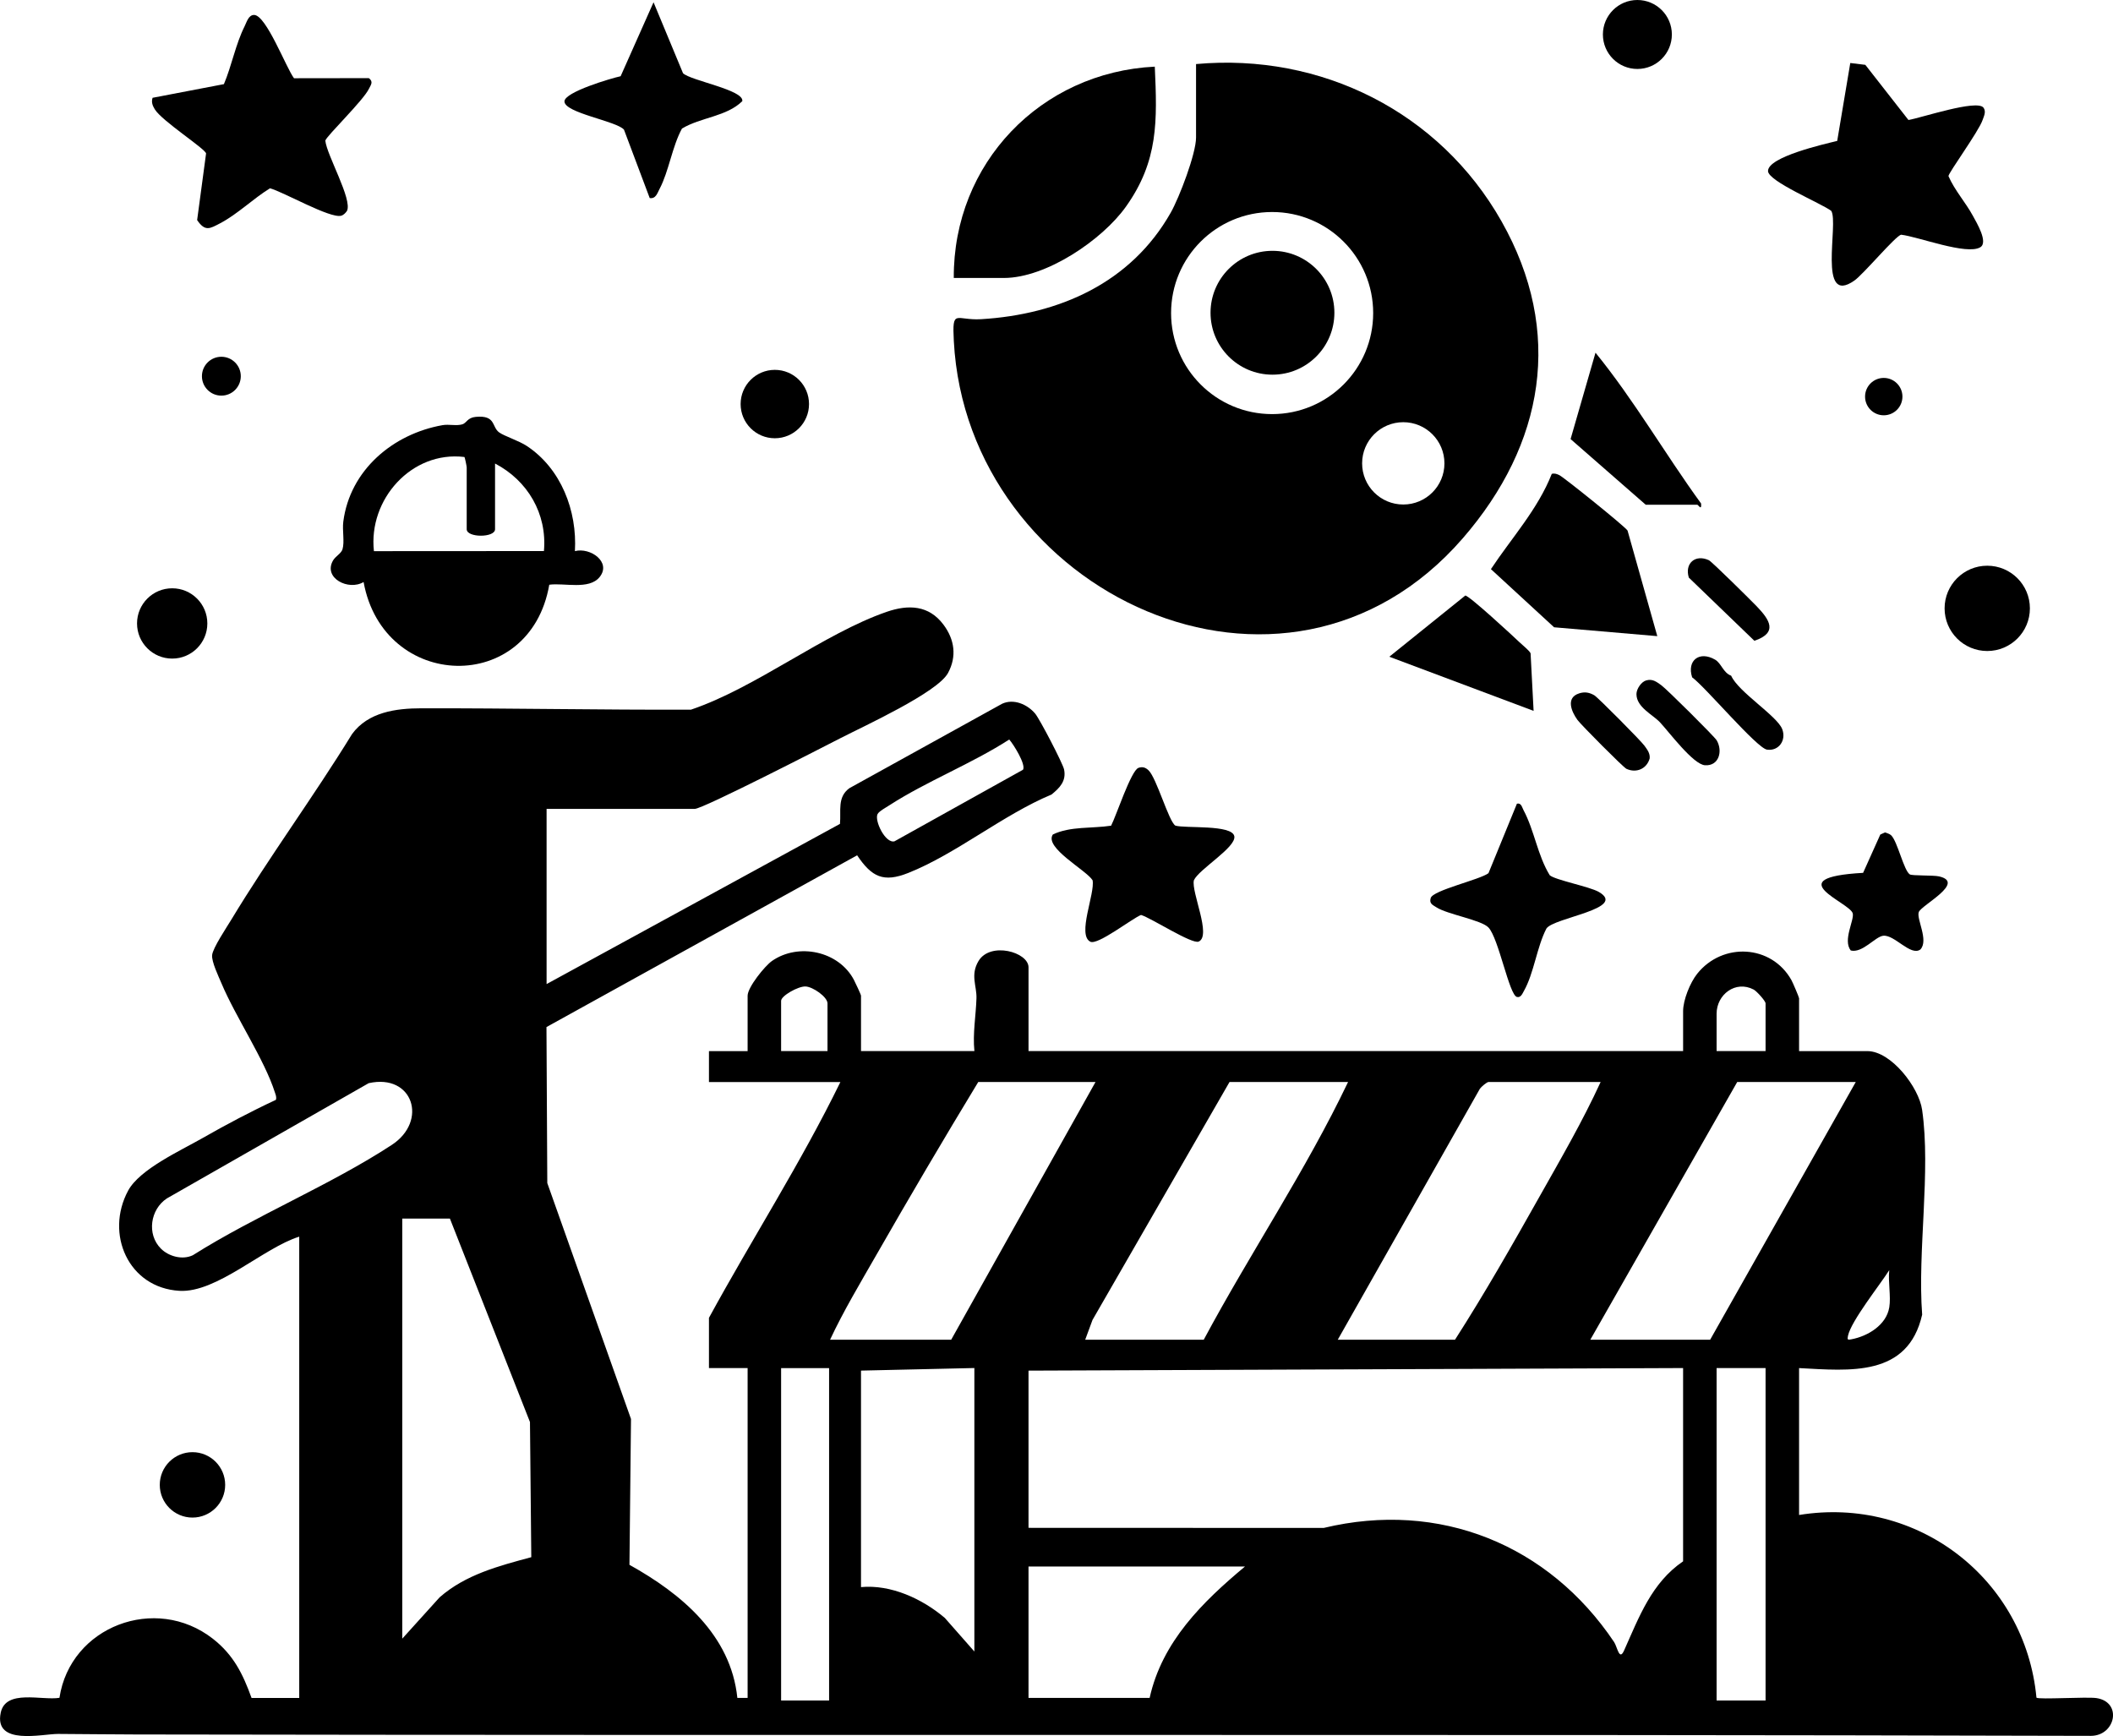
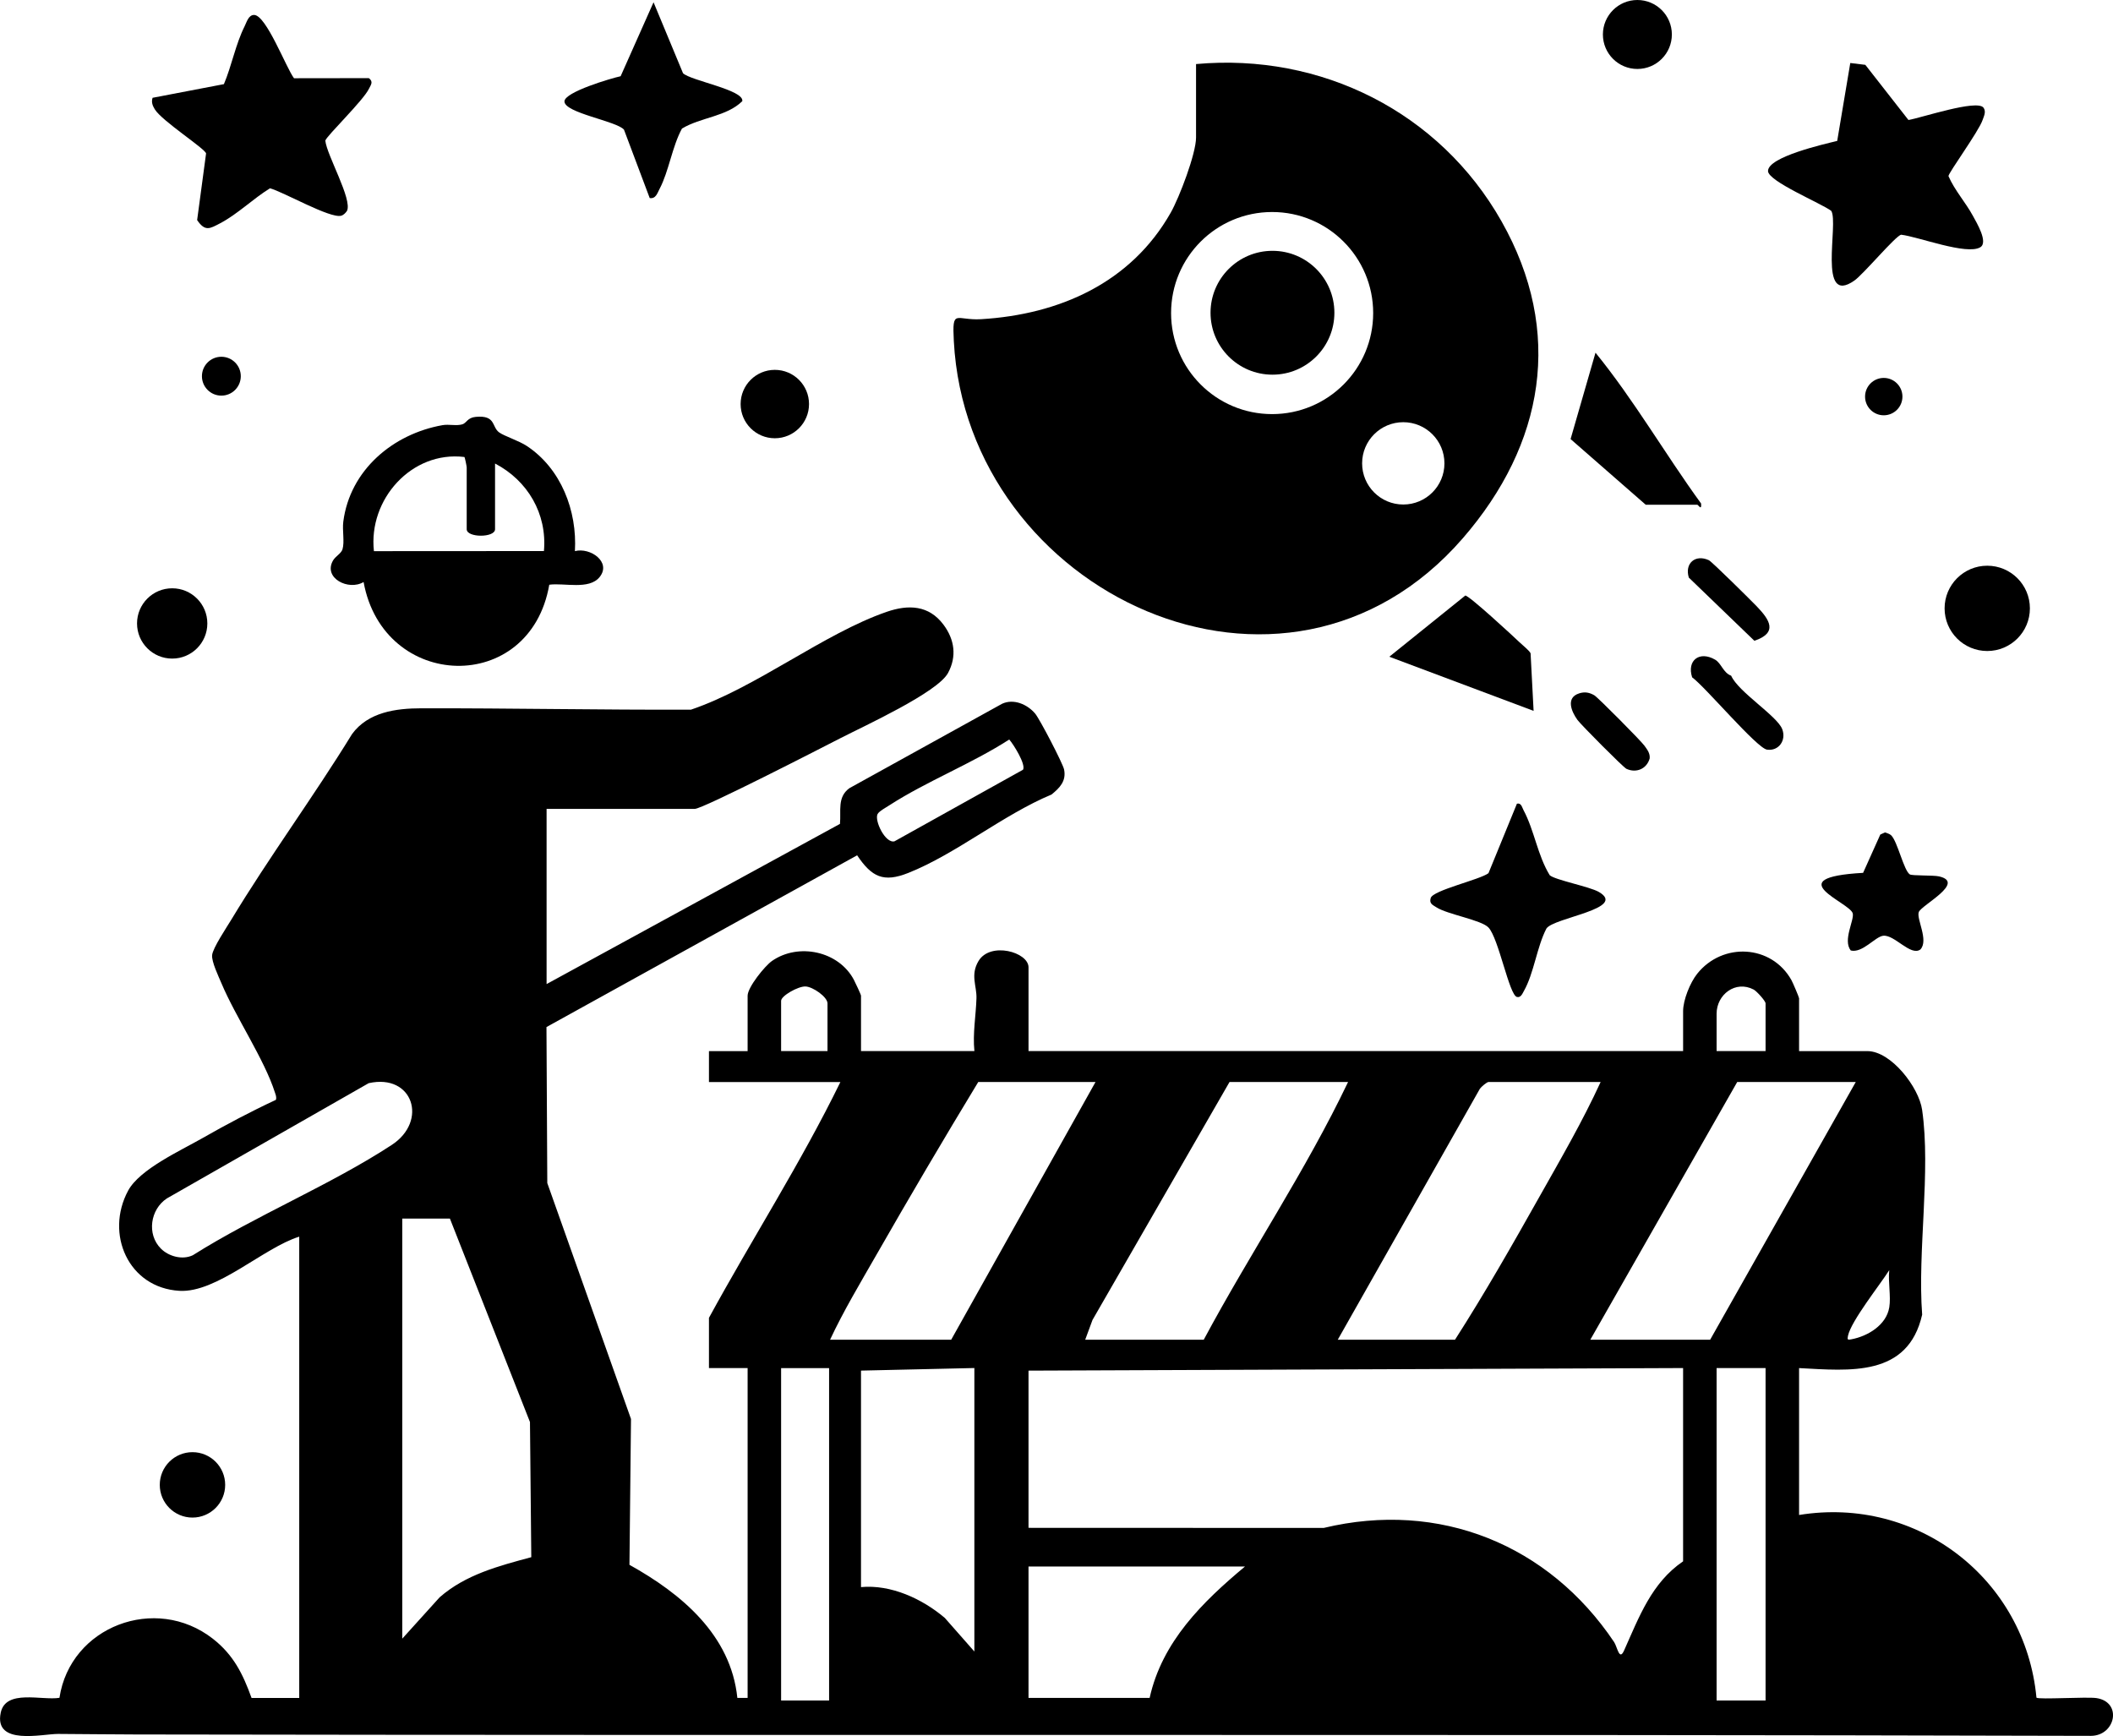
<svg xmlns="http://www.w3.org/2000/svg" id="_レイヤー_2" data-name="レイヤー 2" width="289.24mm" height="237.64mm" viewBox="0 0 819.9 673.64">
  <g id="_レイヤー_1-2" data-name="レイヤー 1">
    <g>
      <path d="M212.09,313.86v68l113.84-62.16c.48-5.06-1.13-10.35,3.65-13.85l59.27-32.77c4.45-2.05,9.68.17,12.77,3.76,1.75,2.03,10.83,19.47,11.28,21.78.89,4.48-1.7,7.1-4.88,9.69-18.77,7.82-37.03,23.05-55.58,30.42-9.61,3.82-14.18,1.62-19.85-6.84l-120.55,66.65.32,60.53,32.48,91.55-.6,56.59c20.12,11.19,39.36,27.21,41.87,51.65h3.98s0-127.99,0-127.99h-15v-19.5c16.71-30.64,35.7-60.16,51-91.5h-51v-12h15v-21.5c0-3.25,6.66-11.55,9.49-13.51,10.29-7.12,25.84-3.77,31.72,7.3.51.95,2.79,5.81,2.79,6.2v21.5h44c-.7-6.83.59-13.77.8-20.5.15-4.78-2.44-9,.78-14.42,4.56-7.67,19.42-3.5,19.42,2.42v32.5h254v-15.5c0-4.31,2.71-11.06,5.48-14.52,9.83-12.3,28.83-11.33,36.56,2.49.52.92,2.96,6.65,2.96,7.04v20.5h26.5c9.2,0,19.98,14.02,21.24,22.76,3.46,23.91-1.84,54.86.02,79.5-5.52,24.3-28.09,21.77-47.76,20.74v57c45.81-7.49,87.75,24.71,92.11,70.89.95.8,19.63-.41,23.34.17,10.07,1.58,7.36,14.63-2.25,14.65-252.44-.69-506.87-.09-758.61-.54-10.01-.02-20.18-.16-30.13-.21-6.13-.03-24.97,4.7-22.28-8.23,1.93-9.26,15.97-4.66,22.79-5.78,4.18-27.7,37.3-40.28,59.52-22.93,8.01,6.25,11.65,13.65,15.02,22.98h18.5v-179c-13.73,4.24-31.99,21.86-46.46,21.02-19.87-1.15-28.98-22.15-19.92-38.9,4.49-8.3,20.28-15.47,28.71-20.29,9.29-5.3,18.9-10.4,28.6-14.91.37-1.04-.08-1.98-.39-2.94-4.01-12.63-15.26-29.3-20.72-42.3-1.12-2.66-3.88-8.38-3.62-10.94.28-2.79,5.61-10.71,7.38-13.65,14.78-24.47,31.92-47.72,46.9-72.1,6.23-8.54,17.01-10.01,26.97-10.02,34.83-.06,69.66.66,104.56.53,25.3-8.55,51.57-29.57,76-37.98,8.43-2.9,16.32-2.56,21.97,4.99,4.31,5.75,5.25,12.32,1.77,18.76-4.08,7.57-32.53,20.56-41.72,25.28-6.89,3.54-53.4,27.45-56.55,27.45h-57.5ZM396.96,298.69c1.19-2.05-3.68-9.84-5.35-11.73-14.51,9.38-32.08,16.21-46.44,25.48-1.25.81-4.05,2.33-4.64,3.43-1.33,2.5,3,11.54,6.56,10.59l49.86-27.77ZM321.09,407.86v-18.5c0-2.51-5.67-6.45-8.52-6.57s-9.48,3.63-9.48,5.57v19.5h18ZM685.09,407.86v-18.5c0-.95-3.44-4.75-4.62-5.37-7.04-3.71-14.38,1.96-14.38,9.37v14.5h19ZM62.43,484.52c3.02,3.01,8.33,4.5,12.39,2.56,24.25-15.31,53.43-27.25,77.19-42.8,14.18-9.28,8.22-27.82-8.96-23.96l-78.29,44.71c-6.46,4.26-7.9,13.92-2.32,19.5ZM425.09,419.86h-45.5c-13.51,22.26-26.74,44.73-39.67,67.33-6.14,10.73-12.59,21.46-17.83,32.67h47l56-100ZM523.09,419.86h-46l-53.17,92.33-2.83,7.67h46c18.03-33.66,39.56-65.53,56-100ZM621.09,419.86h-43.5c-.64,0-2.82,1.85-3.36,2.64l-55.14,97.36h45.5c11.49-17.93,22.19-36.7,32.67-55.33,8.26-14.68,16.83-29.39,23.83-44.67ZM720.09,419.86h-46l-57,100h46.5l56.5-100ZM174.59,472.86h-18.5v163l14.48-16.02c10.1-8.86,22.95-12.18,35.58-15.59l-.51-52.44-31.06-78.94ZM733.09,507.36c.71-4.26-.51-10.03,0-14.5-3.59,5.69-14.8,19.71-16.02,25.49-.34,1.6-.08,1.62,1.34,1.35,6.33-1.19,13.54-5.52,14.67-12.34ZM321.71,530.88h-18.62v128.98h18.62v-128.98ZM334.09,531.86v84c11.59-1.08,23.78,4.52,32.53,11.97l11.46,13.02v-110s-43.99,1-43.99,1ZM653.09,530.86l-254,1v61l114.54.04c44.95-10.8,87.32,6.5,112.67,44.26,1.28,1.9,2.02,7.5,3.89,3.3,5.79-12.95,10.67-26.27,22.9-34.6v-75ZM685.09,530.86h-19v129h19v-129ZM399.09,607.86v51h47c4.83-21.84,20.52-37.24,37-50.99h-84Z" />
      <path d="M464.09,24.86c48.57-4.4,94.54,18.64,118.52,60.98,24.32,42.96,16.59,86.62-15,123.03-69.02,79.54-192.31,21.34-197.5-76.52-.68-12.88.7-7.91,10.57-8.49,30.33-1.81,58.14-14.08,73.59-41.33,3.33-5.87,9.83-22.88,9.83-29.17v-28.5ZM532.83,121.48c0-21.65-17.55-39.21-39.21-39.21s-39.21,17.55-39.21,39.21,17.55,39.21,39.21,39.21,39.21-17.55,39.21-39.21ZM560.48,179.8c0-8.82-7.15-15.97-15.97-15.97s-15.97,7.15-15.97,15.97,7.15,15.97,15.97,15.97,15.97-7.15,15.97-15.97Z" />
      <path d="M223.08,213.86c5.93-1.56,14.29,4.23,9.58,10.07-4.08,5.07-13.78,2.16-19.53,2.97-7.45,43-64.33,41.26-72.05-1.05-5.8,3.49-15.79-1.5-11.86-8.35.91-1.6,3.19-2.74,3.67-4.34.87-2.89-.12-7.33.31-10.69,2.57-20.1,19.33-34.1,38.51-37.49,2.5-.44,5.37.37,7.68-.32,1.67-.5,1.96-2.59,5.18-2.89,7.93-.75,6.14,3.86,9.1,6.01,2.04,1.48,7.6,3.2,10.73,5.27,13.31,8.78,19.59,25.16,18.68,40.81ZM192.09,179.86v25.5c0,3.35-11,3.35-11,0v-24c0-.4-.7-3.92-.9-4.03-20.48-2.48-37.34,16.49-35.1,36.54l65.97-.04c1.28-14.47-6.31-27.34-18.96-33.96Z" />
-       <path d="M370.09,107.86c-.24-44.49,33.71-79.82,78-82,.96,21.03,1.43,36.59-11.19,54.32-9.25,13-31.02,27.68-47.32,27.68h-19.5Z" />
      <path d="M723.8,25.16l16.73,21.4c4.58-.71,26.66-8.16,29.13-4.77,1.11,1.53.15,3.29-.36,4.79-1.46,4.34-13.24,20.49-13.24,21.76,2.44,5.59,6.67,10.2,9.53,15.5,1.31,2.43,6.02,10.16,2.83,12.1-5.26,3.19-24.1-4.1-30.72-4.86-2.17.42-14.54,15.24-18.12,17.77-14.49,10.22-6.02-22.13-8.99-27.01-3.75-2.88-24.57-11.49-24.55-15.48.03-5.54,21.91-10.46,26.85-11.68l5.07-30.23,5.82.71Z" />
      <path d="M59.19,37.95l27.69-5.3c3.03-7.14,4.56-15.56,8.04-22.47.78-1.55,1.48-4.38,3.66-4.38,4.71,0,12.52,20.69,15.5,24.56l29.04-.04c1.87,1.43.77,2.59.05,4.1-2.19,4.6-16.48,18.34-16.94,20.14.54,5.64,10.6,22.87,8.4,27.28-.55.8-1.31,1.61-2.26,1.87-4.26,1.16-22.27-9.16-27.6-10.65-6.52,4-12.62,10.06-19.37,13.59-3.94,2.05-5.79,3.35-8.91-1.25l3.47-25.87c-.47-1.92-17.19-12.63-19.91-17.13-.88-1.45-1.39-2.76-.85-4.46Z" />
-       <path d="M643.09,246.85l-40.06-3.44-24.51-22.56c8.05-12.16,18.19-23.19,23.61-36.97,1.12-.3,1.93.02,2.93.49,1.71.8,25.63,20.04,26.48,21.52l11.54,40.96Z" />
-       <path d="M441.74,297.96c1.54-.51,2.66-.21,3.86.89,3.16,2.87,7.89,19.94,10.48,21.52,3.77,1.15,22.02-.5,22.87,4.13.78,4.31-13.76,12.78-15.69,17.08-1.08,4.6,6.95,21.51,1.87,23.79-2.58,1.16-18.62-9.26-22.38-10.33-3.44,1.35-16.78,11.81-19.65,10.39-5.27-2.61,1.88-18.72.85-23.86-2.48-3.96-18.89-12.64-15.41-17.76,6.79-3.26,15.24-2.27,22.6-3.41,1.85-3.45,7.76-21.5,10.61-22.43Z" />
      <path d="M252.1,76.85l-9.98-26.53c-2.86-3.36-23.09-6.47-23.1-10.97,0-3.64,18.14-8.98,21.8-9.77L253.59.88l11.44,27.54c3.04,2.91,23.76,6.47,23,10.83-6.06,6.01-16.16,6.25-23.41,10.64-3.78,6.9-5.13,16.69-8.66,23.34-.87,1.65-1.47,4.02-3.86,3.62Z" />
      <path d="M601.33,339.61c1.97,1.84,15.46,4.42,19.03,6.48,11.34,6.54-17.52,9.95-20.31,14.23-3.72,7.16-4.84,17.4-8.75,24.25-.57,1-1.18,2.66-2.69,2.29-3.01-.73-7.07-22.75-11.05-26.96-2.77-2.93-15.96-5.08-20.18-7.82-1.43-.93-2.9-1.42-2.22-3.63.93-3.02,19.07-7.09,22.41-9.62l11.04-26.97c1.68-.41,1.97,1.4,2.53,2.45,4.26,7.98,5.43,17.5,10.19,25.3Z" />
      <path d="M589.67,249.27c1.1,1.06,3.96,3.36,4.24,4.26l1.17,22.32-55.99-21.01,29.48-23.74c1.39-.11,18.71,15.87,21.1,18.18Z" />
      <path d="M638.59,195.86l-29.16-25.48,9.67-33.52c14.98,18.42,26.98,39.28,40.97,58.52.27,3.05-1.08.48-1.49.48h-20Z" />
      <path d="M733.83,324.13c2.5,2.47,4.86,13.6,7.23,15.17.86.57,9.17.28,11.32.77,10.52,2.38-6.65,11.04-7.82,13.81-1.07,2.55,3.96,11,.6,14.56-3.78,2.74-10.04-5.83-14.43-5.33-3.1.35-8.05,6.84-12.58,5.72-3.17-4.01,1.41-11.73.77-14.38-1.03-4.3-29.18-13.88,4.02-15.75l6.67-14.86,1.83-.83c.8.3,1.79.53,2.4,1.14Z" />
      <circle cx="771.11" cy="236.07" r="16.55" />
      <circle cx="66.81" cy="241.92" r="13.64" />
      <circle cx="635.35" cy="13.38" r="13.38" />
      <circle cx="300.65" cy="156.79" r="13.27" />
      <circle cx="74.68" cy="576.19" r="12.69" />
      <path d="M671.74,262.2c2.79,6.34,17.79,15.56,19.8,20.7,1.71,4.37-1.37,8.65-5.89,7.99-3.95-.58-23.93-24.33-29.05-28.06-2.11-6.54,2.79-10.38,8.89-6.87,2.46,1.41,3.16,5.12,6.26,6.24Z" />
-       <path d="M638.82,264.01c2.45-.66,3.92.55,5.77,1.85,2,1.41,20.66,19.92,21.55,21.44,2.41,4.14.89,10-4.55,9.65-4.58-.29-13.96-12.91-17.45-16.64-2.8-3-9.13-5.84-9.15-10.96,0-2.02,1.89-4.82,3.83-5.34Z" />
      <path d="M681.68,235.3c5,5.21,8.33,10.21-.93,13.35l-25.44-24.52c-1.7-5.55,2.54-9.16,7.77-6.75,1.17.54,16.39,15.62,18.6,17.92Z" />
      <path d="M612.79,269.04c2.19-.68,3.95-.34,5.86.77,1.38.8,18.12,17.69,19.44,19.55,1.08,1.53,2.24,2.91,2.03,4.96-1.15,4.05-5.2,5.77-9.01,4.02-1.22-.56-17.62-17.07-19.01-18.98-2.27-3.12-4.69-8.64.69-10.31Z" />
      <circle cx="85.89" cy="145.98" r="7.54" />
      <circle cx="730.95" cy="153.9" r="7.25" />
      <circle cx="493.75" cy="121.36" r="24.03" />
    </g>
  </g>
</svg>